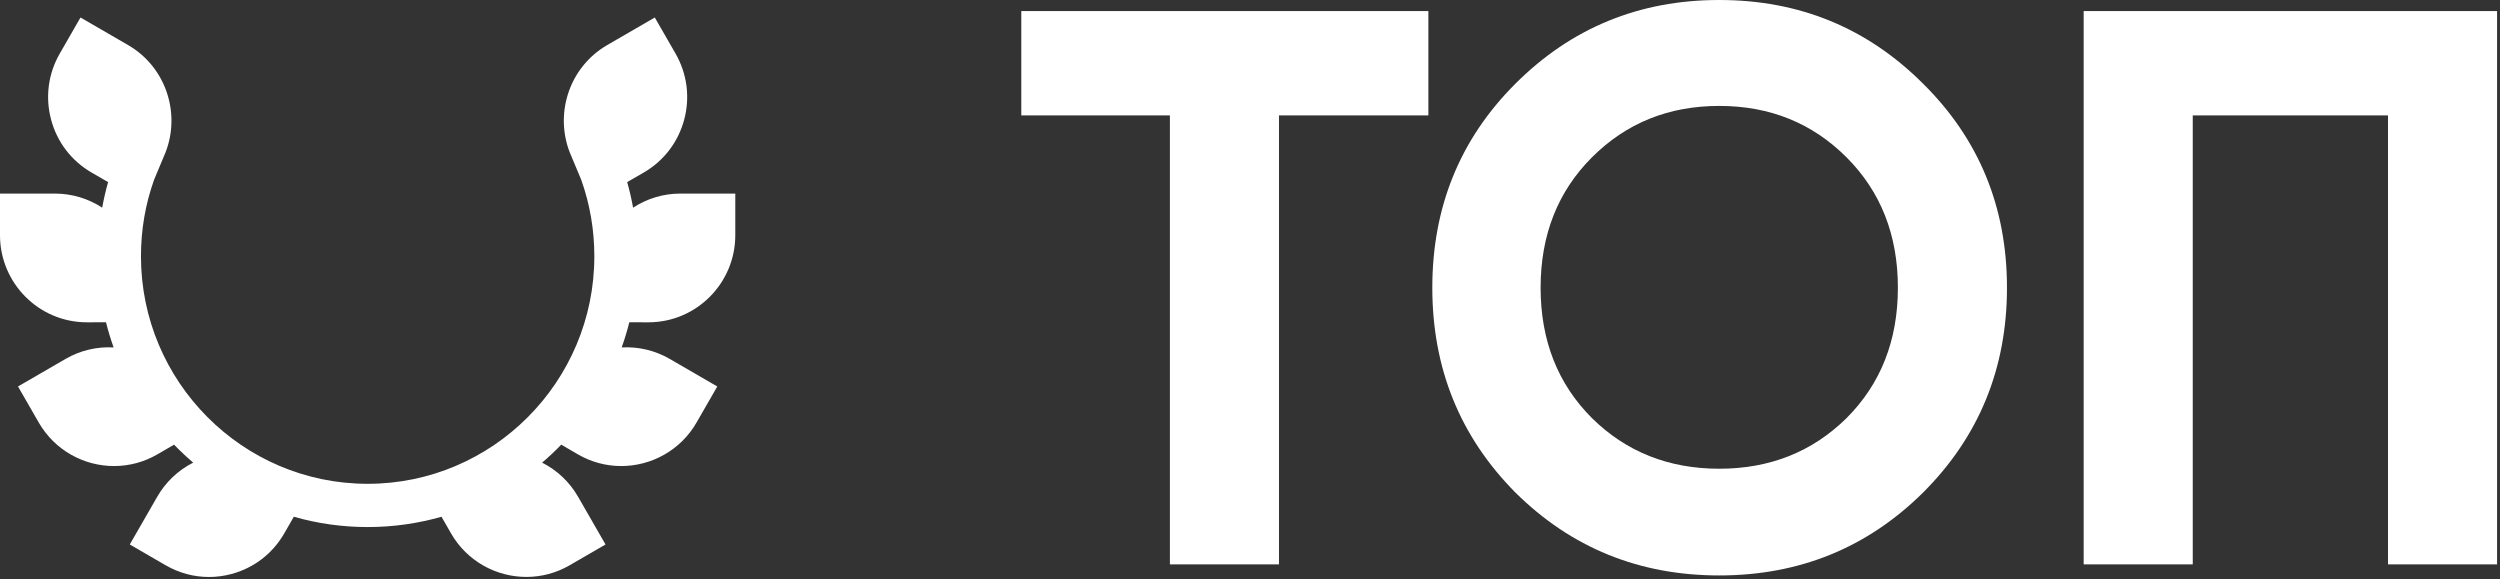
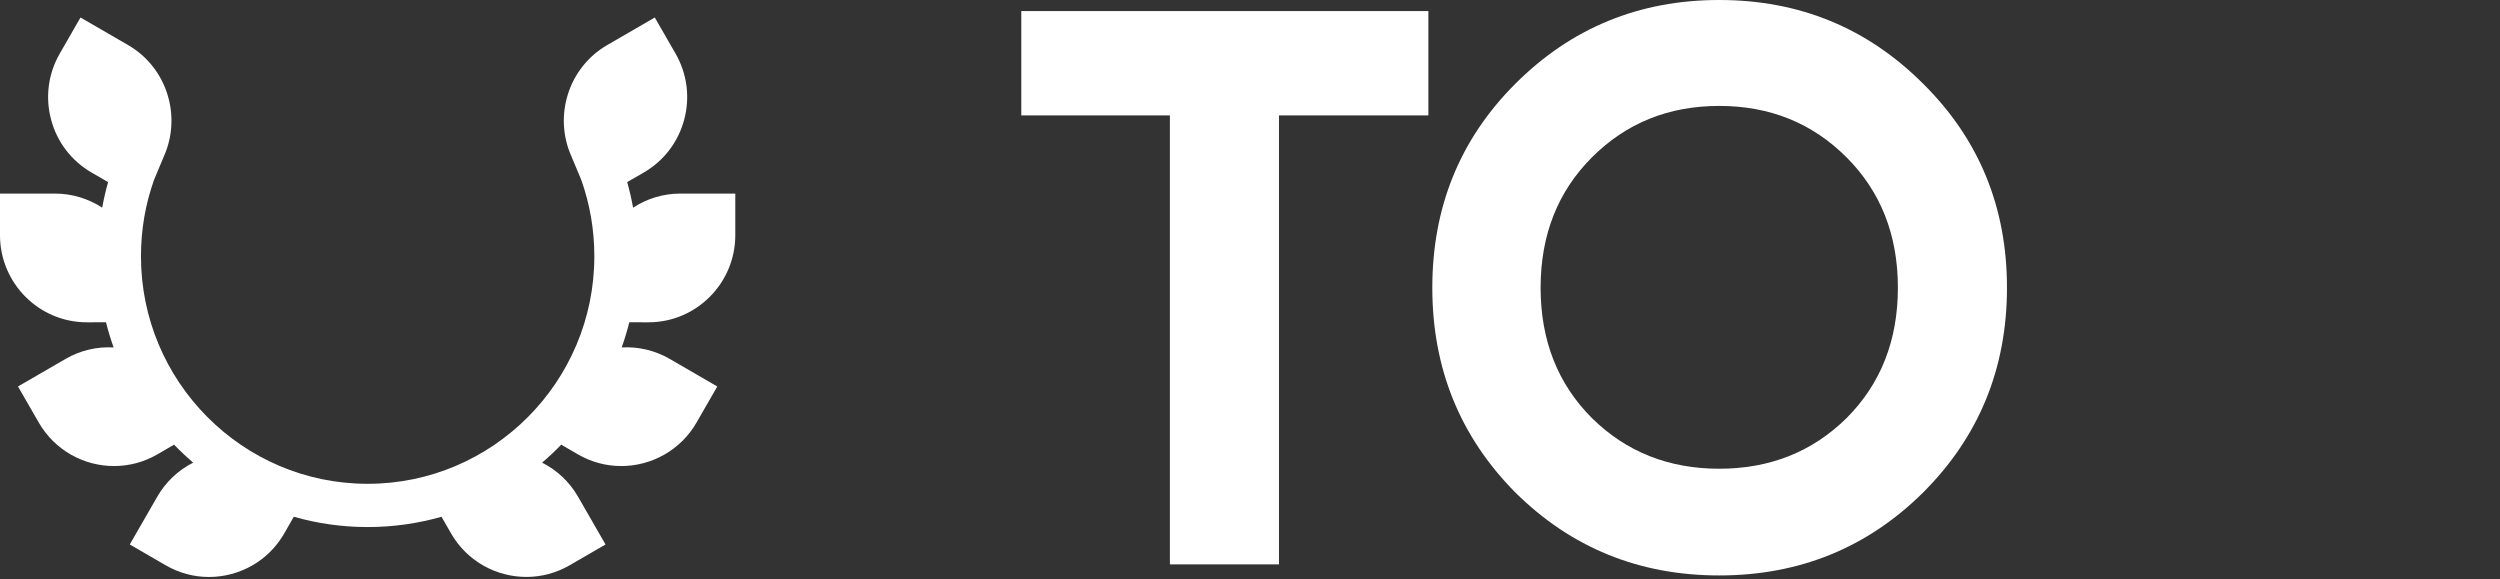
<svg xmlns="http://www.w3.org/2000/svg" width="272" height="63" viewBox="0 0 272 63" fill="none">
  <rect x="0" y="0" width="272" height="63" fill="#333333" stroke="none" />
  <g clip-path="url(#clip0_2055_234)">
    <path d="M70.556 35.067C75.763 35.067 80 30.815 80 25.589V21.062H74.015C72.191 21.062 70.407 21.594 68.88 22.595C68.711 21.657 68.497 20.729 68.237 19.812L70.04 18.771C72.224 17.506 73.787 15.462 74.44 13.017C75.093 10.571 74.758 8.017 73.496 5.824L71.241 1.904L66.058 4.907C64.012 6.092 62.494 7.995 61.784 10.266C61.084 12.501 61.224 14.899 62.176 17.025L63.24 19.566C64.185 22.22 64.664 25.019 64.664 27.886C64.664 41.535 53.6 52.639 40.001 52.639C26.401 52.639 15.337 41.535 15.337 27.886C15.337 25.012 15.816 22.213 16.761 19.566L17.824 17.025C18.776 14.899 18.916 12.501 18.216 10.266C17.506 7.995 15.988 6.092 13.942 4.907L8.759 1.904L6.504 5.824C5.242 8.017 4.907 10.571 5.56 13.017C6.213 15.462 7.776 17.506 9.963 18.773L11.762 19.812C11.502 20.728 11.288 21.657 11.12 22.594C9.598 21.6 7.822 21.062 5.985 21.062H0V25.589C0 30.815 4.237 35.067 9.447 35.067L11.532 35.064C11.764 35.989 12.041 36.903 12.362 37.8C10.544 37.699 8.734 38.123 7.142 39.045L1.959 42.048L4.215 45.969C5.962 49.006 9.142 50.706 12.409 50.706C14.062 50.706 15.687 50.268 17.118 49.436L18.938 48.379C19.599 49.063 20.294 49.716 21.019 50.334C19.385 51.16 18.027 52.447 17.112 54.037L14.12 59.239L18.026 61.502C19.481 62.346 21.096 62.776 22.733 62.776C23.553 62.776 24.379 62.668 25.192 62.449C27.629 61.794 29.666 60.226 30.928 58.031L31.966 56.221C34.52 56.952 37.216 57.343 40.001 57.343C42.785 57.343 45.48 56.952 48.034 56.221L49.074 58.033C50.821 61.071 54.002 62.77 57.268 62.77C58.921 62.771 60.544 62.334 61.974 61.503L65.881 59.239L62.888 54.037C61.974 52.447 60.616 51.16 58.982 50.335C59.707 49.717 60.401 49.064 61.063 48.379L62.885 49.438C64.315 50.269 65.938 50.707 67.591 50.706C70.857 50.706 74.038 49.006 75.785 45.969L78.041 42.049L72.858 39.045C71.266 38.123 69.457 37.699 67.639 37.801C67.96 36.903 68.237 35.989 68.469 35.064L70.556 35.067Z" fill="white" />
  </g>
-   <path d="M271.681 1.204V61.404H259.813V12.556H238.571V61.404H226.703V1.204H271.681Z" fill="white" />
  <path d="M209.242 53.578C203.165 59.598 195.769 62.608 187.054 62.608C178.339 62.608 170.943 59.598 164.866 53.578C158.846 47.501 155.836 40.076 155.836 31.304C155.836 22.532 158.846 15.136 164.866 9.116C170.943 3.039 178.339 0 187.054 0C195.769 0 203.165 3.039 209.242 9.116C215.319 15.136 218.358 22.532 218.358 31.304C218.358 40.076 215.319 47.501 209.242 53.578ZM173.208 45.494C176.935 49.163 181.55 50.998 187.054 50.998C192.558 50.998 197.173 49.163 200.9 45.494C204.627 41.767 206.49 37.037 206.49 31.304C206.49 25.571 204.627 20.841 200.9 17.114C197.173 13.387 192.558 11.524 187.054 11.524C181.55 11.524 176.935 13.387 173.208 17.114C169.481 20.841 167.618 25.571 167.618 31.304C167.618 37.037 169.481 41.767 173.208 45.494Z" fill="white" />
  <path d="M155.407 1.204V12.556H139.153V61.404H127.285V12.556H111.117V1.204H155.407Z" fill="white" />
  <defs>
    <clipPath id="clip0_2055_234">
      <rect width="80" height="61" fill="white" transform="translate(0 1.904)" />
    </clipPath>
  </defs>
</svg>